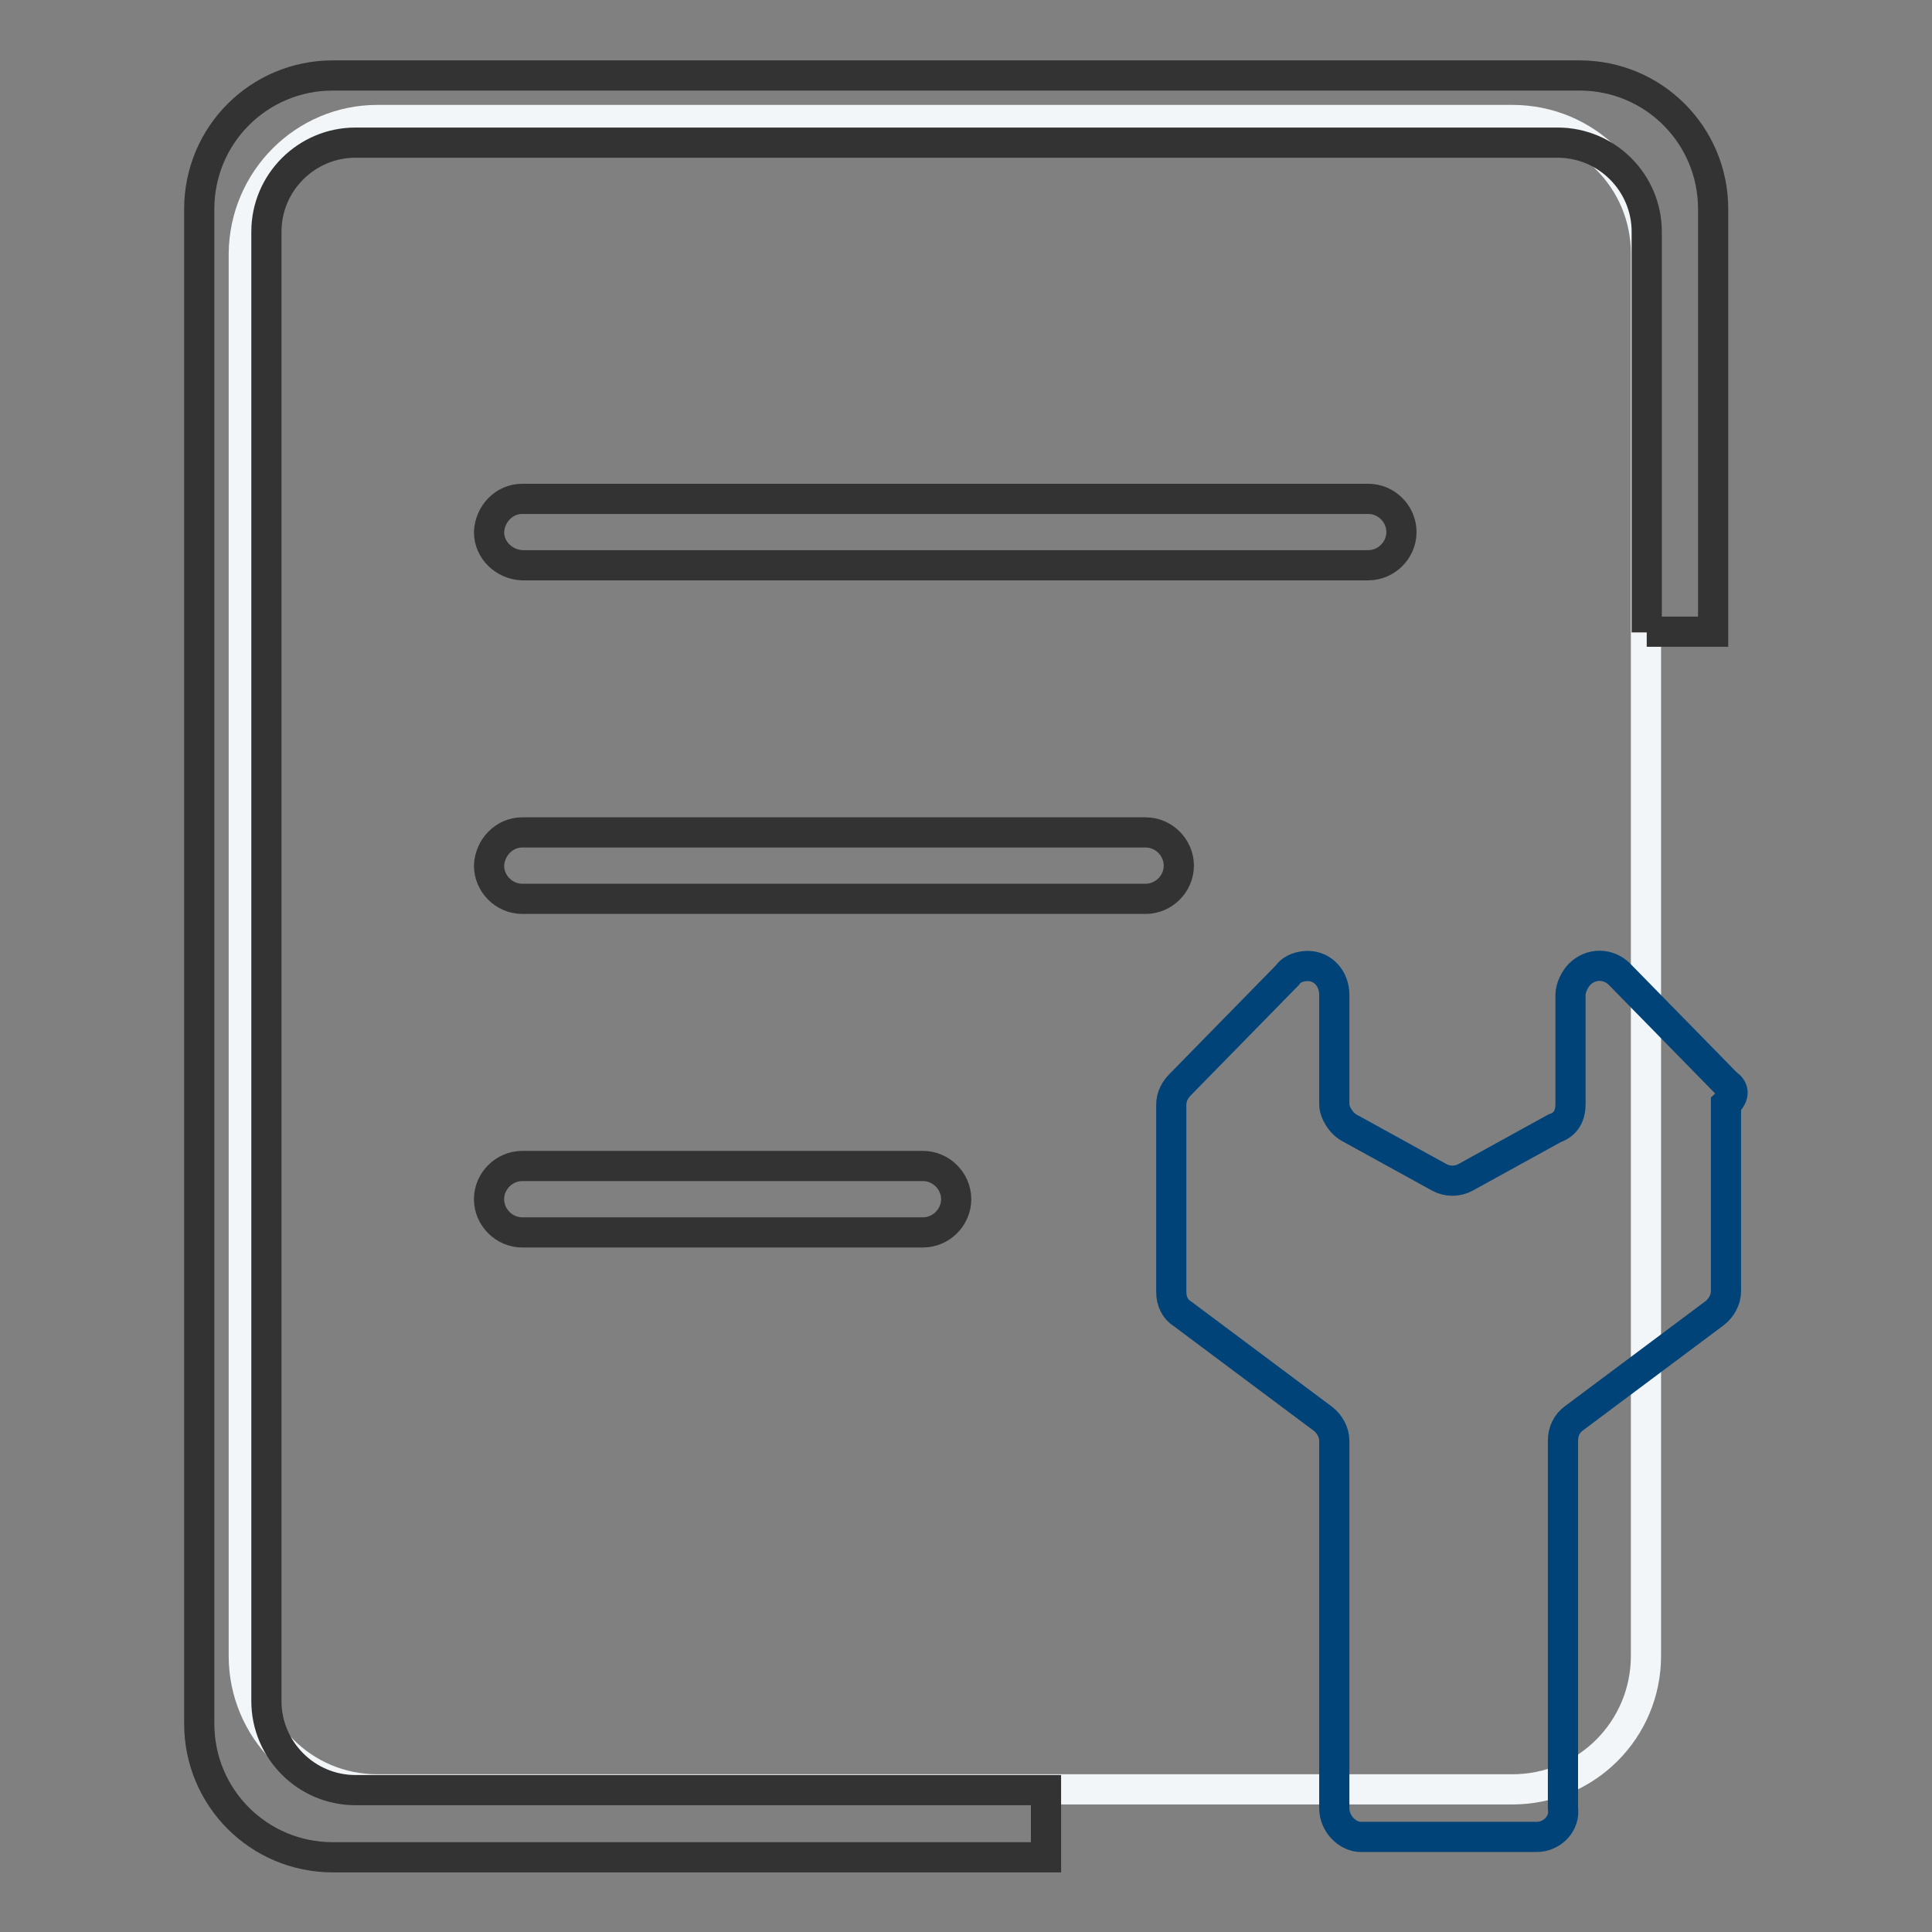
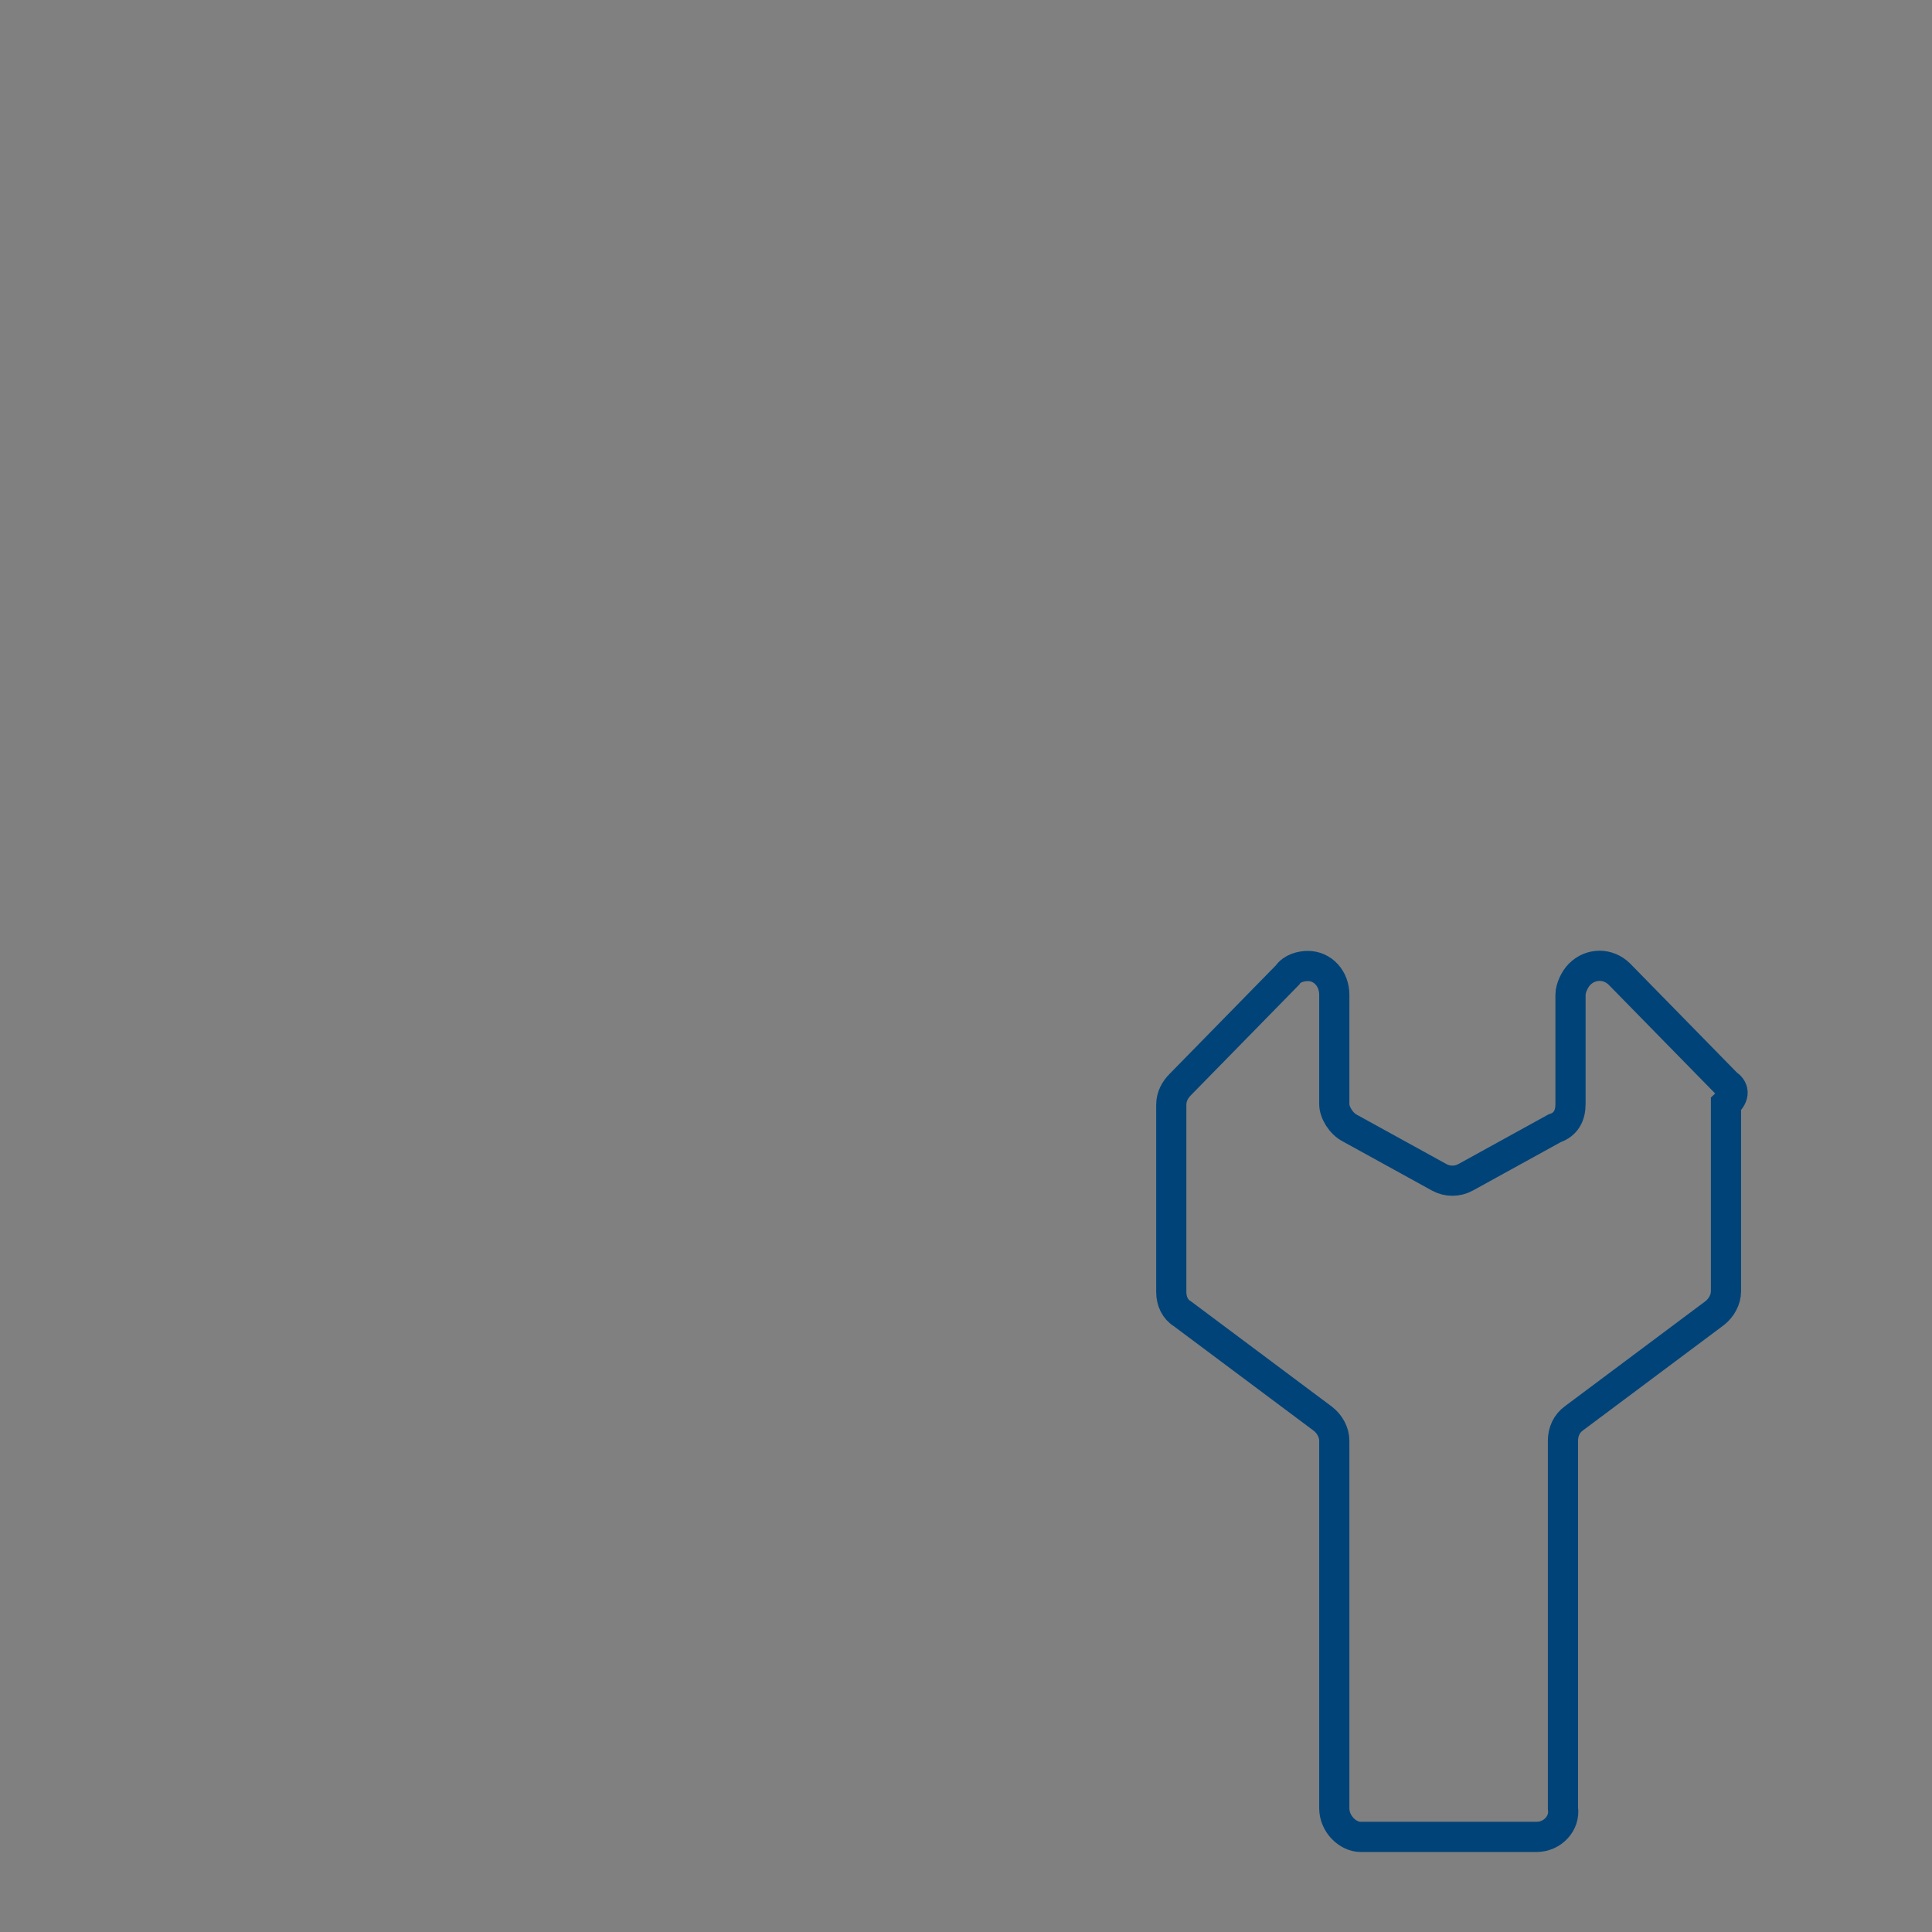
<svg xmlns="http://www.w3.org/2000/svg" version="1.1" x="0px" y="0px" viewBox="0 0 256 256" enable-background="new 0 0 256 256" xml:space="preserve">
  <rect x="0" y="0" width="256" height="256" fill="#808080" stroke="none" />
  <g>
-     <path stroke-width="4" fill-opacity="0" stroke="#f2f6f8" d="M50,15.9h150.4c9.8,0,17.7,7.9,17.7,17.7v185.8c0,9.8-7.9,17.7-17.7,17.7H50c-9.8,0-17.7-7.9-17.7-17.7 V33.6C32.4,23.8,40.3,15.9,50,15.9z" />
-     <path stroke-width="4" fill-opacity="0" stroke="#333333" d="M218.2,83.8V30.7c0-6.5-5.3-11.8-11.8-11.8H47.1c-6.5,0-11.8,5.3-11.8,11.8v194.7c0,6.5,5.3,11.8,11.8,11.8 h91.5v8.9H44.1c-9.8,0-17.7-7.9-17.7-17.7V27.7c0-9.8,7.9-17.7,17.7-17.7h165.2c9.8,0,17.7,7.9,17.7,17.7v56H218.2z M69.2,154.5 h53.1c2.4,0,4.4,2,4.4,4.4c0,2.4-2,4.4-4.4,4.4l0,0H69.2c-2.4,0-4.4-2-4.4-4.4C64.8,156.5,66.8,154.5,69.2,154.5z M64.8,114.7 c0.1-2.4,2-4.4,4.4-4.4h82.6c2.4,0,4.4,2,4.4,4.4s-2,4.4-4.4,4.4l0,0H69.2C66.8,119.1,64.8,117.1,64.8,114.7z M64.8,70.5 c0.1-2.4,2-4.4,4.4-4.4h112.1c2.4,0,4.4,2,4.4,4.4c0,2.4-2,4.4-4.4,4.4l0,0H69.2C66.8,74.8,64.8,72.9,64.8,70.5z" />
-     <path stroke-width="4" fill-opacity="0" stroke="#004379" d="M228.8,143.6l-14.2-14.5c-1.5-1.5-3.8-1.5-5.3,0c0,0,0,0,0,0c-0.6,0.6-1.2,1.8-1.2,2.7v14.5 c0,1.5-0.6,2.7-2.1,3.2l-11.8,6.5c-1.1,0.6-2.4,0.6-3.5,0l-11.8-6.5c-1.2-0.6-2.1-2.1-2.1-3.2v-14.5c0-2.1-1.5-3.8-3.5-3.8 c-0.9,0-2.1,0.3-2.7,1.2l-14.2,14.5c-0.7,0.7-1.2,1.6-1.2,2.7v24.8c0,1.2,0.5,2.3,1.5,2.9l18.6,13.9c0.9,0.7,1.5,1.8,1.5,2.9v48.7 c0,2.1,1.8,3.8,3.5,3.8h23.3c2.1,0,3.8-1.8,3.5-3.8v-48.7c0-1.2,0.5-2.3,1.5-3l18.6-13.9c0.9-0.7,1.5-1.8,1.5-2.9v-24.8 C230,145.1,229.7,144.2,228.8,143.6L228.8,143.6z" />
+     <path stroke-width="4" fill-opacity="0" stroke="#004379" d="M228.8,143.6l-14.2-14.5c-1.5-1.5-3.8-1.5-5.3,0c0,0,0,0,0,0c-0.6,0.6-1.2,1.8-1.2,2.7v14.5 c0,1.5-0.6,2.7-2.1,3.2l-11.8,6.5c-1.1,0.6-2.4,0.6-3.5,0l-11.8-6.5c-1.2-0.6-2.1-2.1-2.1-3.2v-14.5c0-2.1-1.5-3.8-3.5-3.8 c-0.9,0-2.1,0.3-2.7,1.2l-14.2,14.5c-0.7,0.7-1.2,1.6-1.2,2.7v24.8c0,1.2,0.5,2.3,1.5,2.9l18.6,13.9c0.9,0.7,1.5,1.8,1.5,2.9v48.7 c0,2.1,1.8,3.8,3.5,3.8h23.3c2.1,0,3.8-1.8,3.5-3.8v-48.7c0-1.2,0.5-2.3,1.5-3l18.6-13.9c0.9-0.7,1.5-1.8,1.5-2.9v-24.8 C230,145.1,229.7,144.2,228.8,143.6z" />
  </g>
</svg>